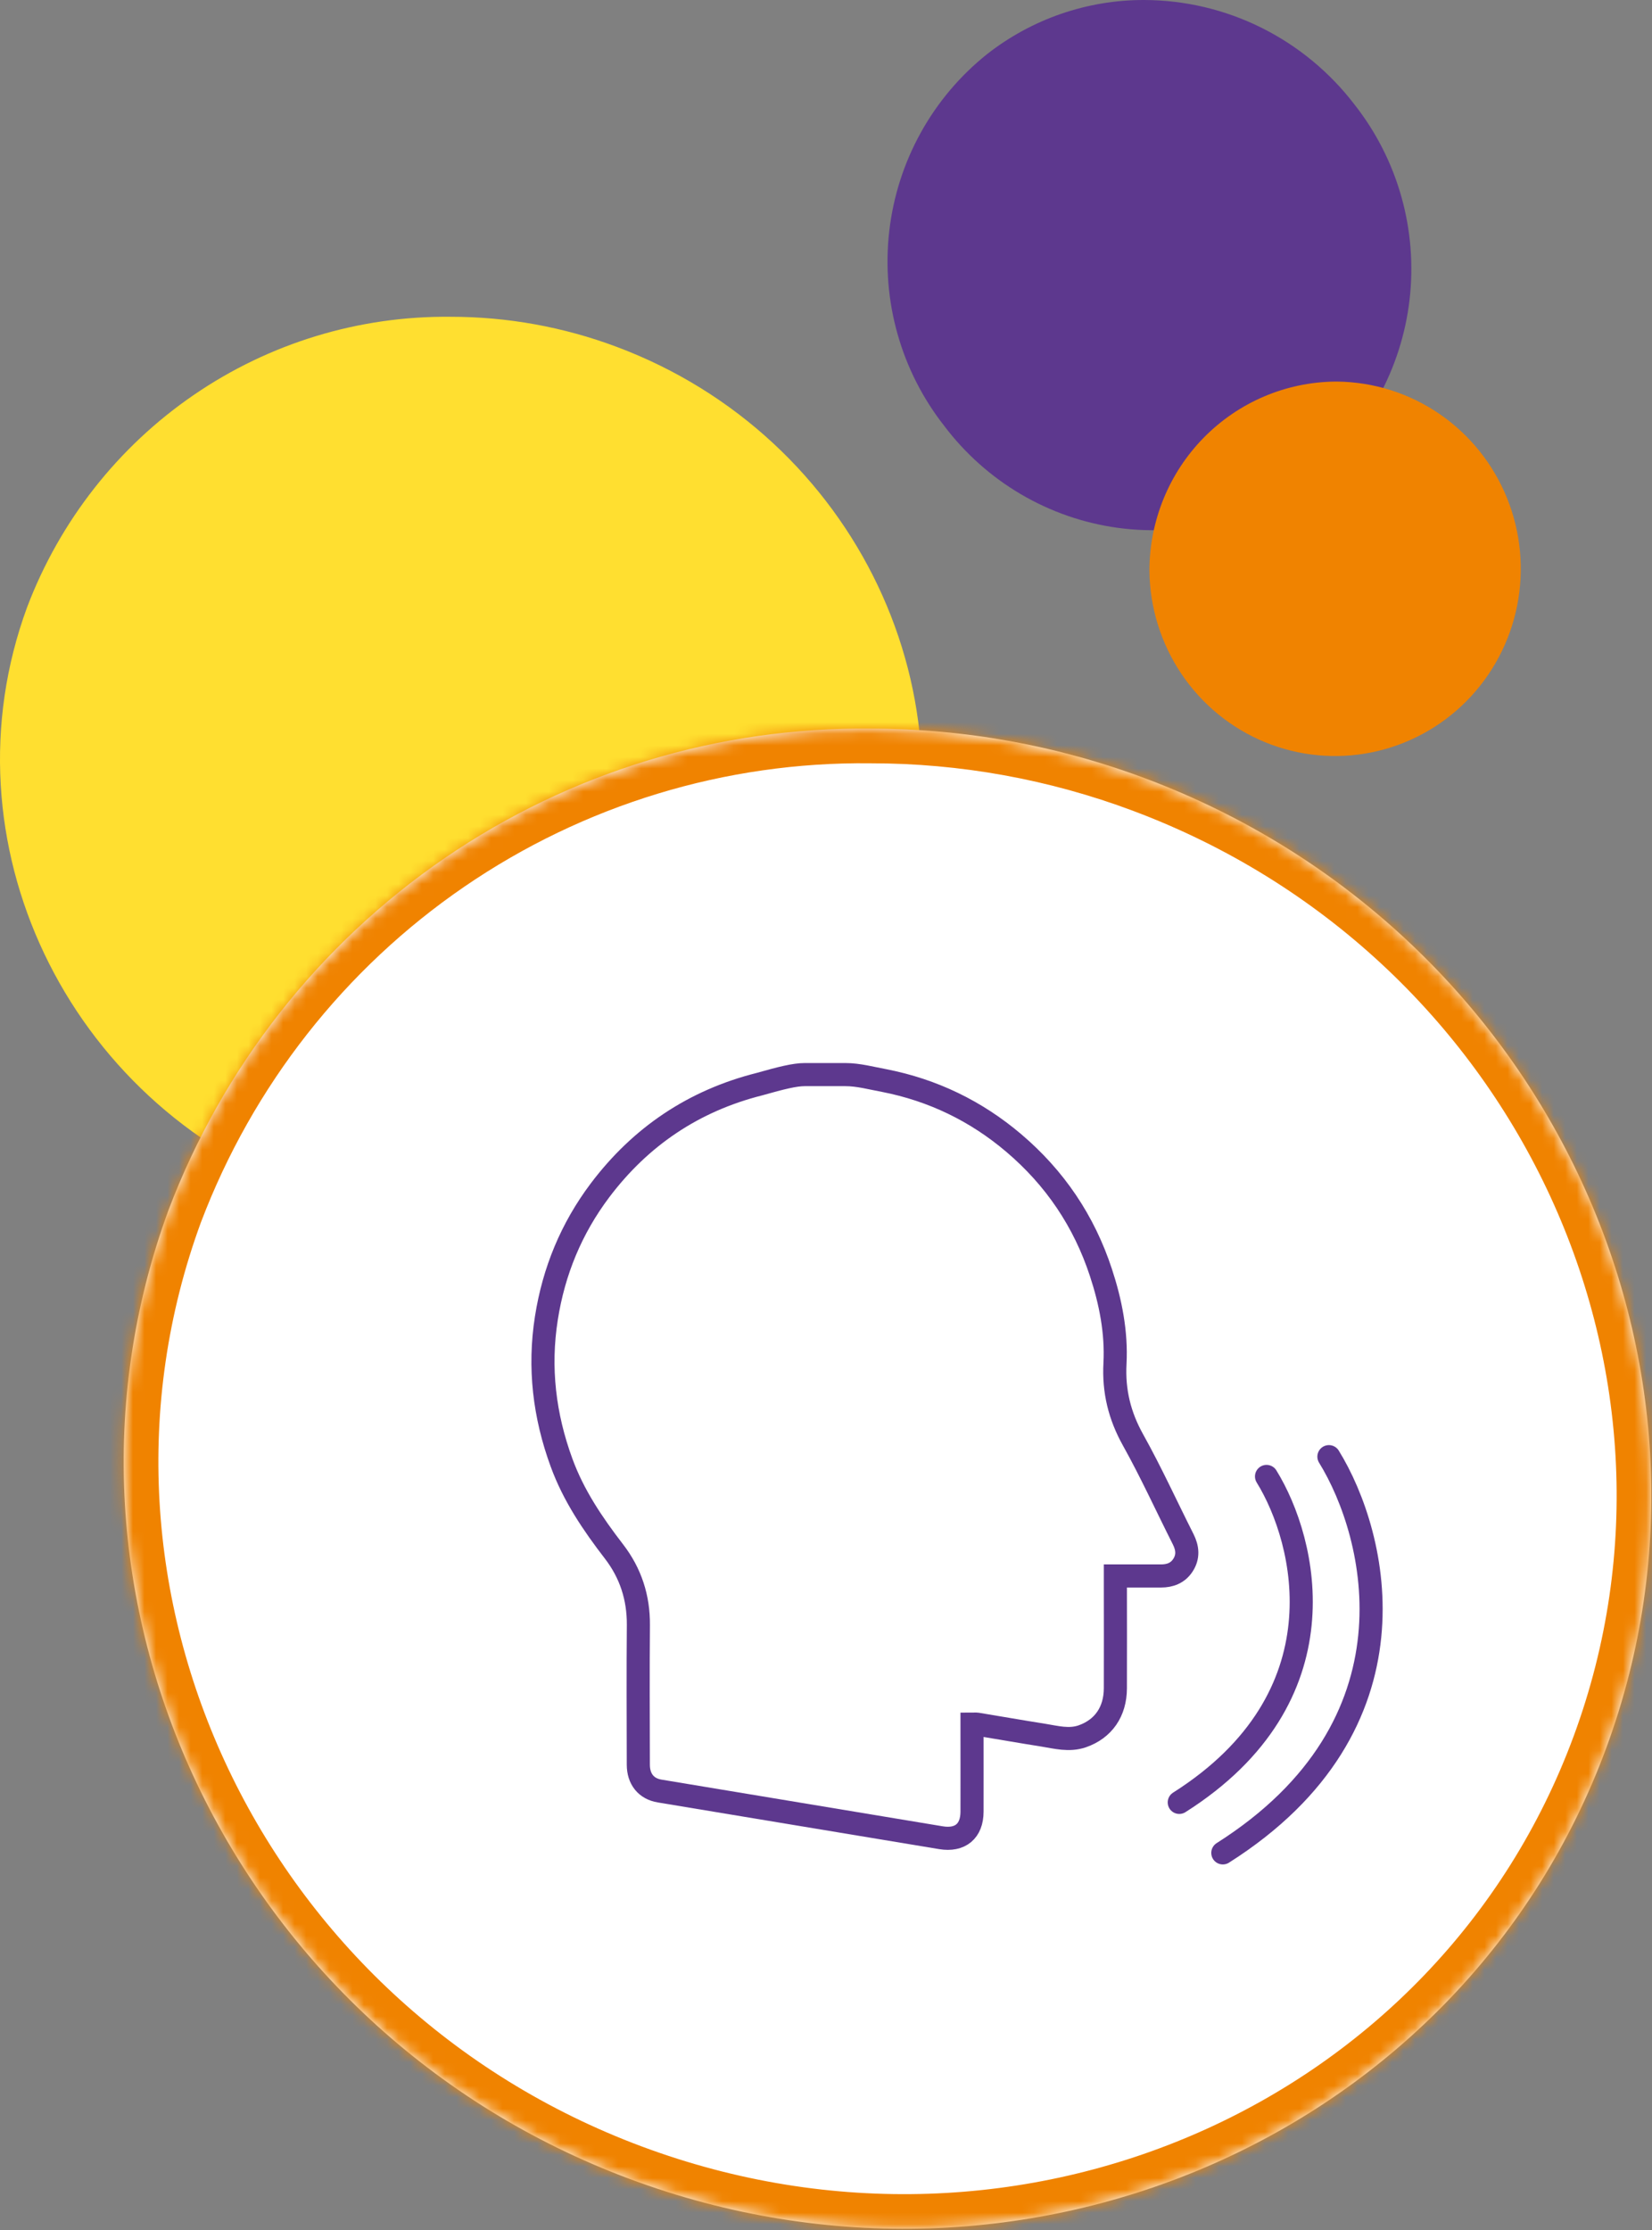
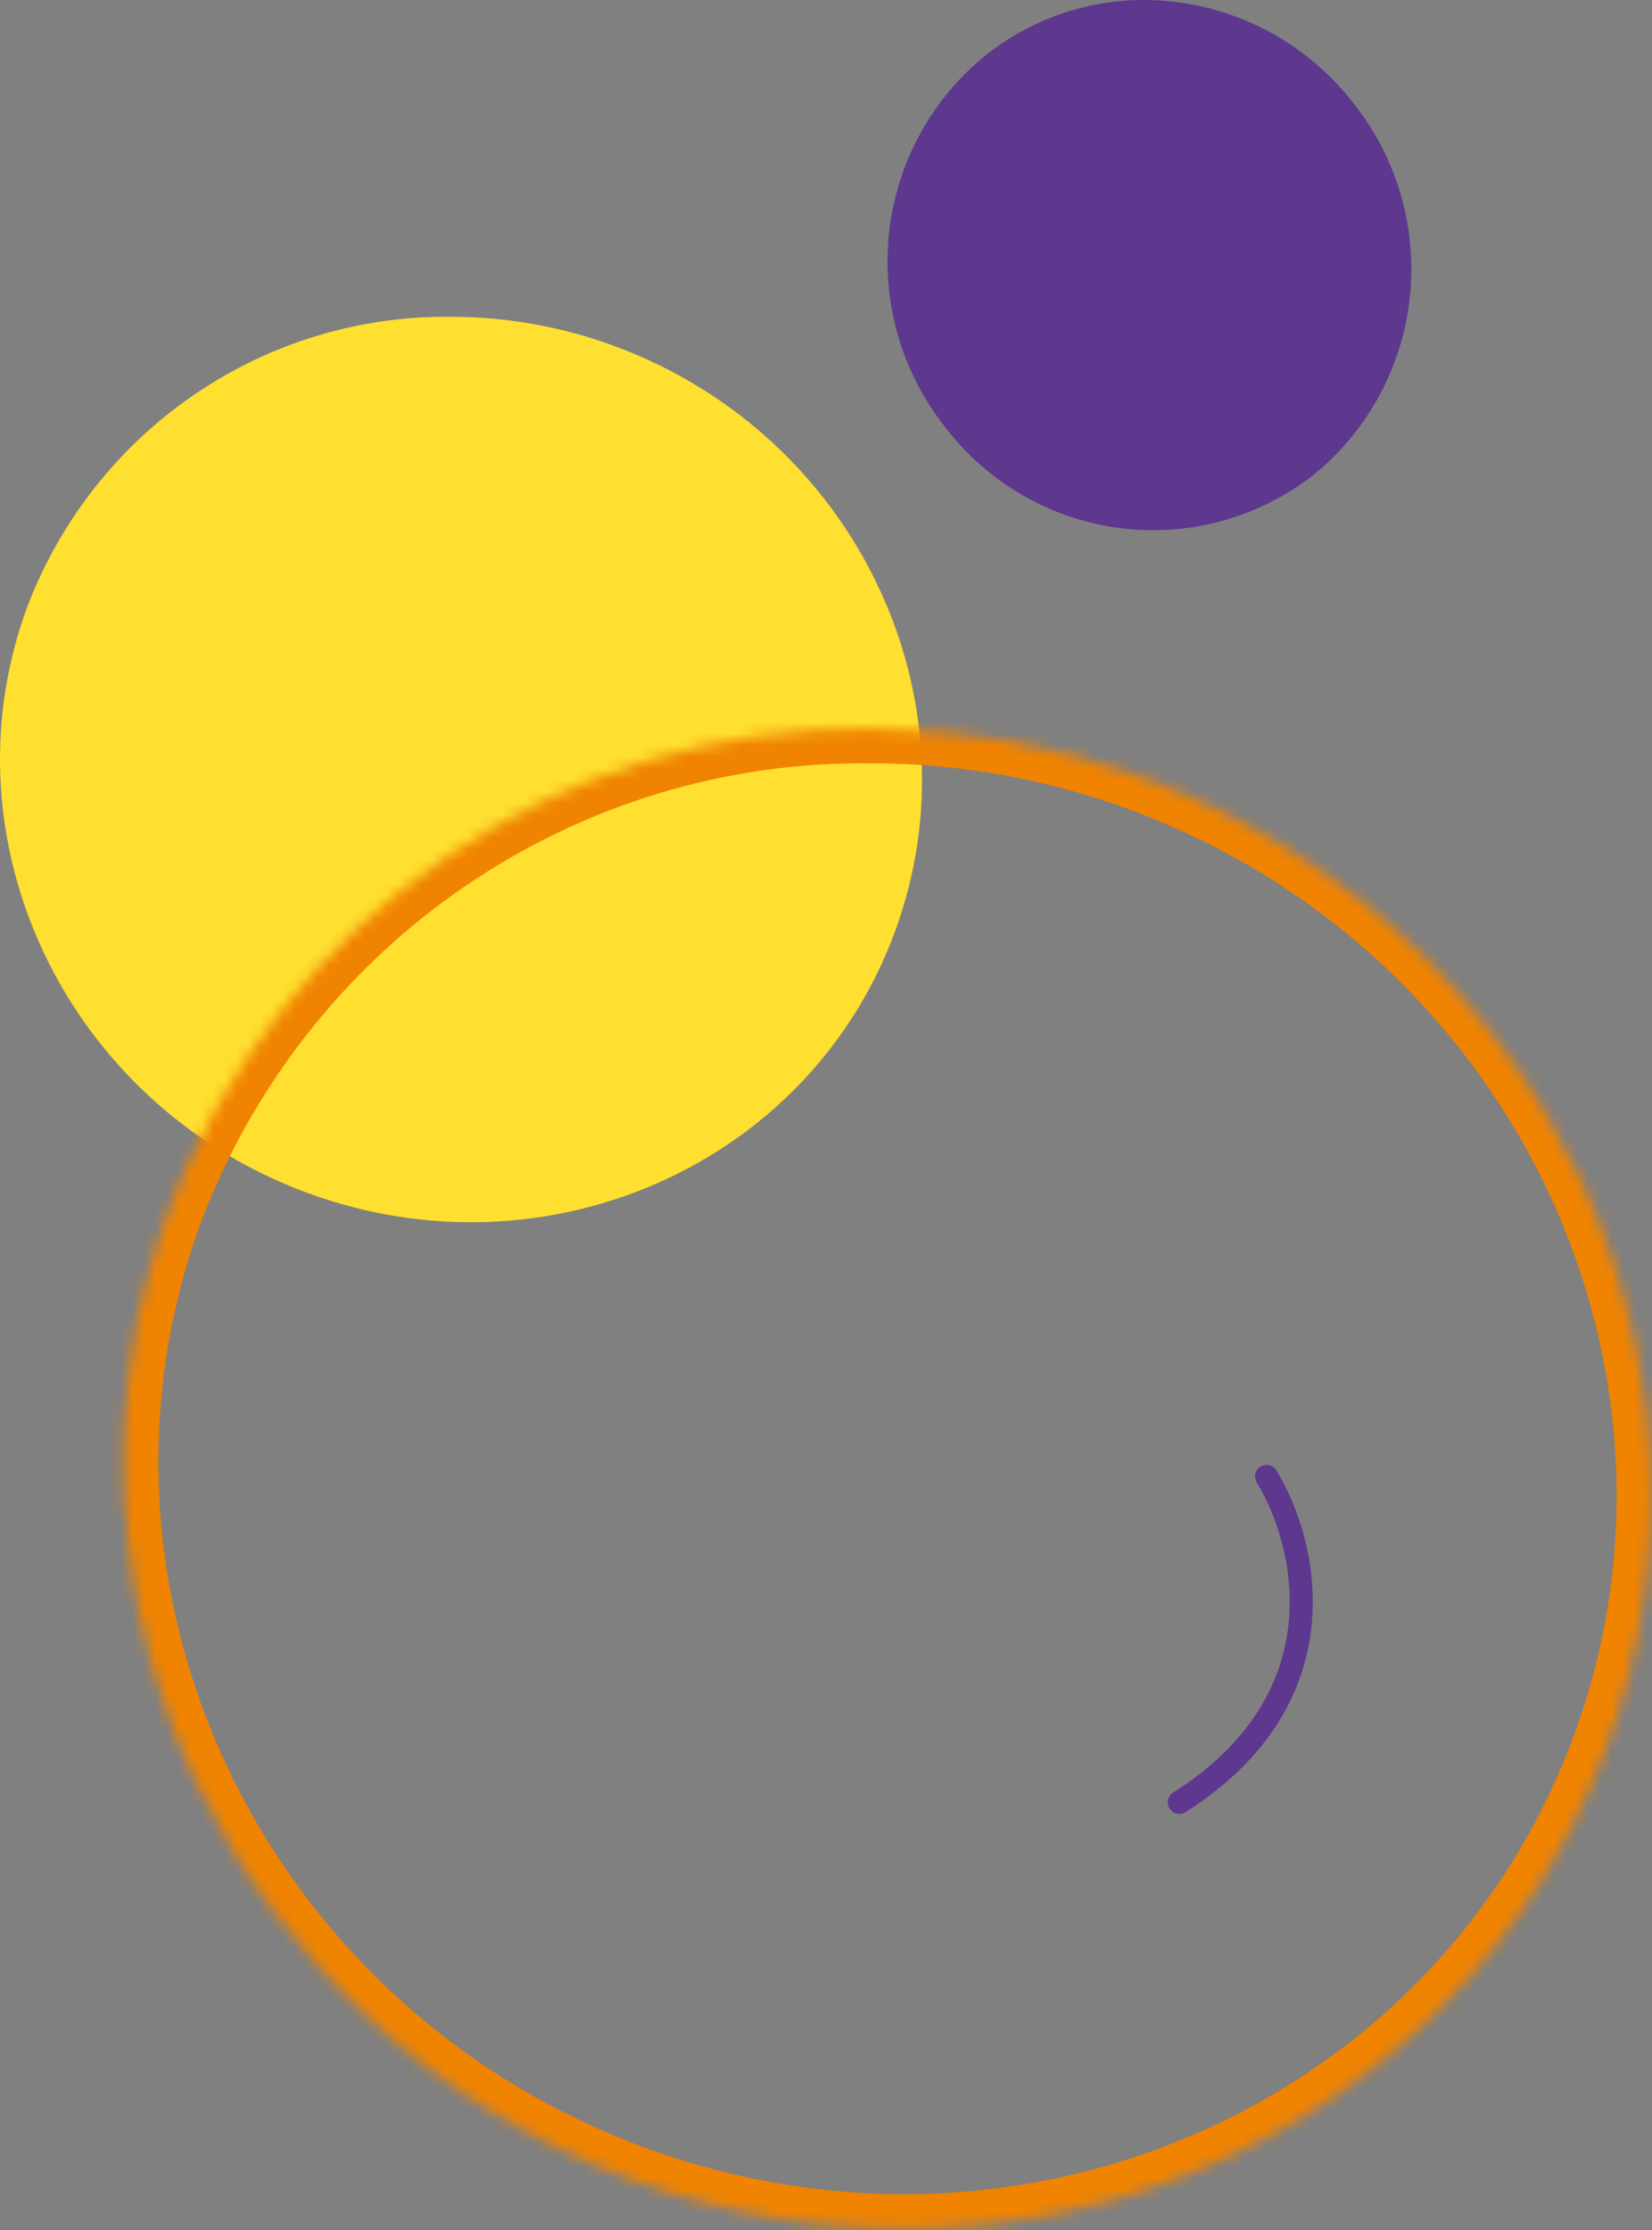
<svg xmlns="http://www.w3.org/2000/svg" width="143" height="193" viewBox="0 0 143 193" fill="none">
  <rect x="0" y="0" width="143" height="193" fill="#808080" stroke="none" />
  <path d="M85.444 4.684C83.105 6.55 81.153 8.862 79.7 11.488C78.247 14.114 77.322 17.003 76.977 19.99C76.632 22.976 76.874 26.003 77.689 28.895C78.504 31.788 79.876 34.49 81.727 36.848C83.532 39.241 85.787 41.253 88.363 42.768C90.939 44.283 93.785 45.272 96.74 45.678C99.695 46.084 102.701 45.899 105.585 45.134C108.469 44.369 111.176 43.039 113.55 41.219C115.889 39.355 117.84 37.045 119.293 34.42C120.746 31.795 121.671 28.908 122.016 25.922C122.361 22.937 122.12 19.912 121.305 17.021C120.49 14.13 119.118 11.429 117.267 9.072C115.118 6.257 112.358 3.976 109.199 2.403C106.039 0.831 102.564 0.009 99.041 5.46376e-05C94.117 -0.011 89.331 1.638 85.444 4.684Z" fill="#5D388E" />
-   <path d="M99.496 49.383C99.527 52.574 100.491 55.684 102.268 58.324C104.045 60.964 106.556 63.017 109.485 64.225C112.415 65.432 115.633 65.741 118.735 65.112C121.838 64.484 124.688 62.946 126.927 60.691C129.167 58.436 130.696 55.565 131.323 52.438C131.95 49.31 131.648 46.066 130.453 43.111C129.259 40.157 127.226 37.623 124.609 35.828C121.992 34.034 118.908 33.058 115.743 33.023H115.569C111.294 33.07 107.209 34.813 104.2 37.875C101.191 40.938 99.501 45.073 99.496 49.383Z" fill="#F08300" />
  <path d="M2.345 52.556C-5.078 72.748 5.704 95.444 26.439 103.175C47.174 110.905 70.025 100.84 77.463 80.648C84.901 60.456 74.104 37.775 53.37 30.014C48.776 28.293 43.915 27.413 39.015 27.416C31.087 27.328 23.322 29.69 16.767 34.185C10.21 38.679 5.178 45.091 2.345 52.556Z" fill="#FFDF30" />
  <mask id="path-4-inside-1_423_24927" fill="white">
    <path d="M14.592 104.71C2.293 138.164 20.156 175.768 54.51 188.576C88.864 201.384 126.724 184.708 139.048 151.254C151.371 117.8 133.483 80.221 99.129 67.362C91.519 64.51 83.465 63.053 75.346 63.059C62.211 62.912 49.347 66.826 38.485 74.272C27.623 81.719 19.285 92.341 14.592 104.71Z" />
  </mask>
-   <path d="M14.592 104.71C2.293 138.164 20.156 175.768 54.51 188.576C88.864 201.384 126.724 184.708 139.048 151.254C151.371 117.8 133.483 80.221 99.129 67.362C91.519 64.51 83.465 63.053 75.346 63.059C62.211 62.912 49.347 66.826 38.485 74.272C27.623 81.719 19.285 92.341 14.592 104.71Z" fill="white" />
  <path d="M99.129 67.362L98.077 70.171L98.078 70.172L99.129 67.362ZM75.346 63.059L75.313 66.058L75.33 66.059L75.348 66.059L75.346 63.059ZM11.776 103.675C-1.118 138.748 17.631 178.028 53.462 191.387L55.558 185.765C22.682 173.508 5.705 137.58 17.407 105.745L11.776 103.675ZM53.462 191.387C89.292 204.745 128.936 187.383 141.863 152.291L136.233 150.217C124.513 182.033 88.435 198.022 55.558 185.765L53.462 191.387ZM141.863 152.291C154.785 117.212 136.004 77.962 100.181 64.552L98.078 70.172C130.962 82.481 147.958 118.387 136.233 150.217L141.863 152.291ZM100.182 64.553C92.235 61.575 83.823 60.053 75.344 60.059L75.348 66.059C83.106 66.053 90.803 67.446 98.077 70.171L100.182 64.553ZM75.379 60.059C61.626 59.906 48.158 64.004 36.789 71.798L40.181 76.747C50.536 69.648 62.796 65.919 75.313 66.058L75.379 60.059ZM36.789 71.798C25.419 79.592 16.696 90.708 11.787 103.646L17.397 105.774C21.873 93.975 29.826 83.846 40.181 76.747L36.789 71.798Z" fill="#F08300" mask="url(#path-4-inside-1_423_24927)" />
-   <path d="M73.181 93C72.235 93 71.189 93 70.243 93C70.149 93 69.663 93 69.663 93C68.793 93 67.633 93.29 65.726 93.83C60.052 95.263 55.457 98.349 51.936 103.019C49.458 106.315 47.933 110.004 47.294 114.083C46.621 118.37 47.12 122.524 48.606 126.579C49.644 129.428 51.315 131.893 53.148 134.272C54.587 136.14 55.277 138.264 55.26 140.636C55.225 144.663 55.248 148.695 55.254 152.721C55.254 153.968 55.933 154.809 57.093 155.001C65.215 156.353 73.338 157.699 81.46 159.045C83.125 159.317 84.134 158.47 84.14 156.799C84.146 154.514 84.14 152.234 84.14 149.948C84.14 149.716 84.14 149.484 84.14 149.217C84.331 149.217 84.459 149.199 84.581 149.217C86.49 149.53 88.398 149.867 90.307 150.168C91.427 150.348 92.54 150.661 93.683 150.267C95.499 149.634 96.544 148.149 96.549 146.107C96.561 143.137 96.549 140.161 96.549 137.19C96.549 136.941 96.549 136.691 96.549 136.39C97.93 136.39 99.218 136.39 100.506 136.39C101.283 136.39 101.951 136.14 102.392 135.467C102.879 134.725 102.803 133.976 102.415 133.205C100.97 130.344 99.642 127.42 98.081 124.624C96.909 122.524 96.387 120.395 96.515 117.993C96.654 115.313 96.138 112.679 95.296 110.126C93.84 105.682 91.311 101.94 87.749 98.918C84.488 96.15 80.746 94.34 76.54 93.516C75.432 93.313 74.305 93 73.181 93Z" stroke="#5D388E" stroke-width="2" />
  <path d="M109.633 127.777C113.098 133.389 116.437 146.887 102.079 155.986" stroke="#5D388E" stroke-width="2" stroke-linecap="round" />
-   <path d="M115.033 126.064C119.245 132.886 123.305 149.295 105.849 160.356" stroke="#5D388E" stroke-width="2" stroke-linecap="round" />
</svg>